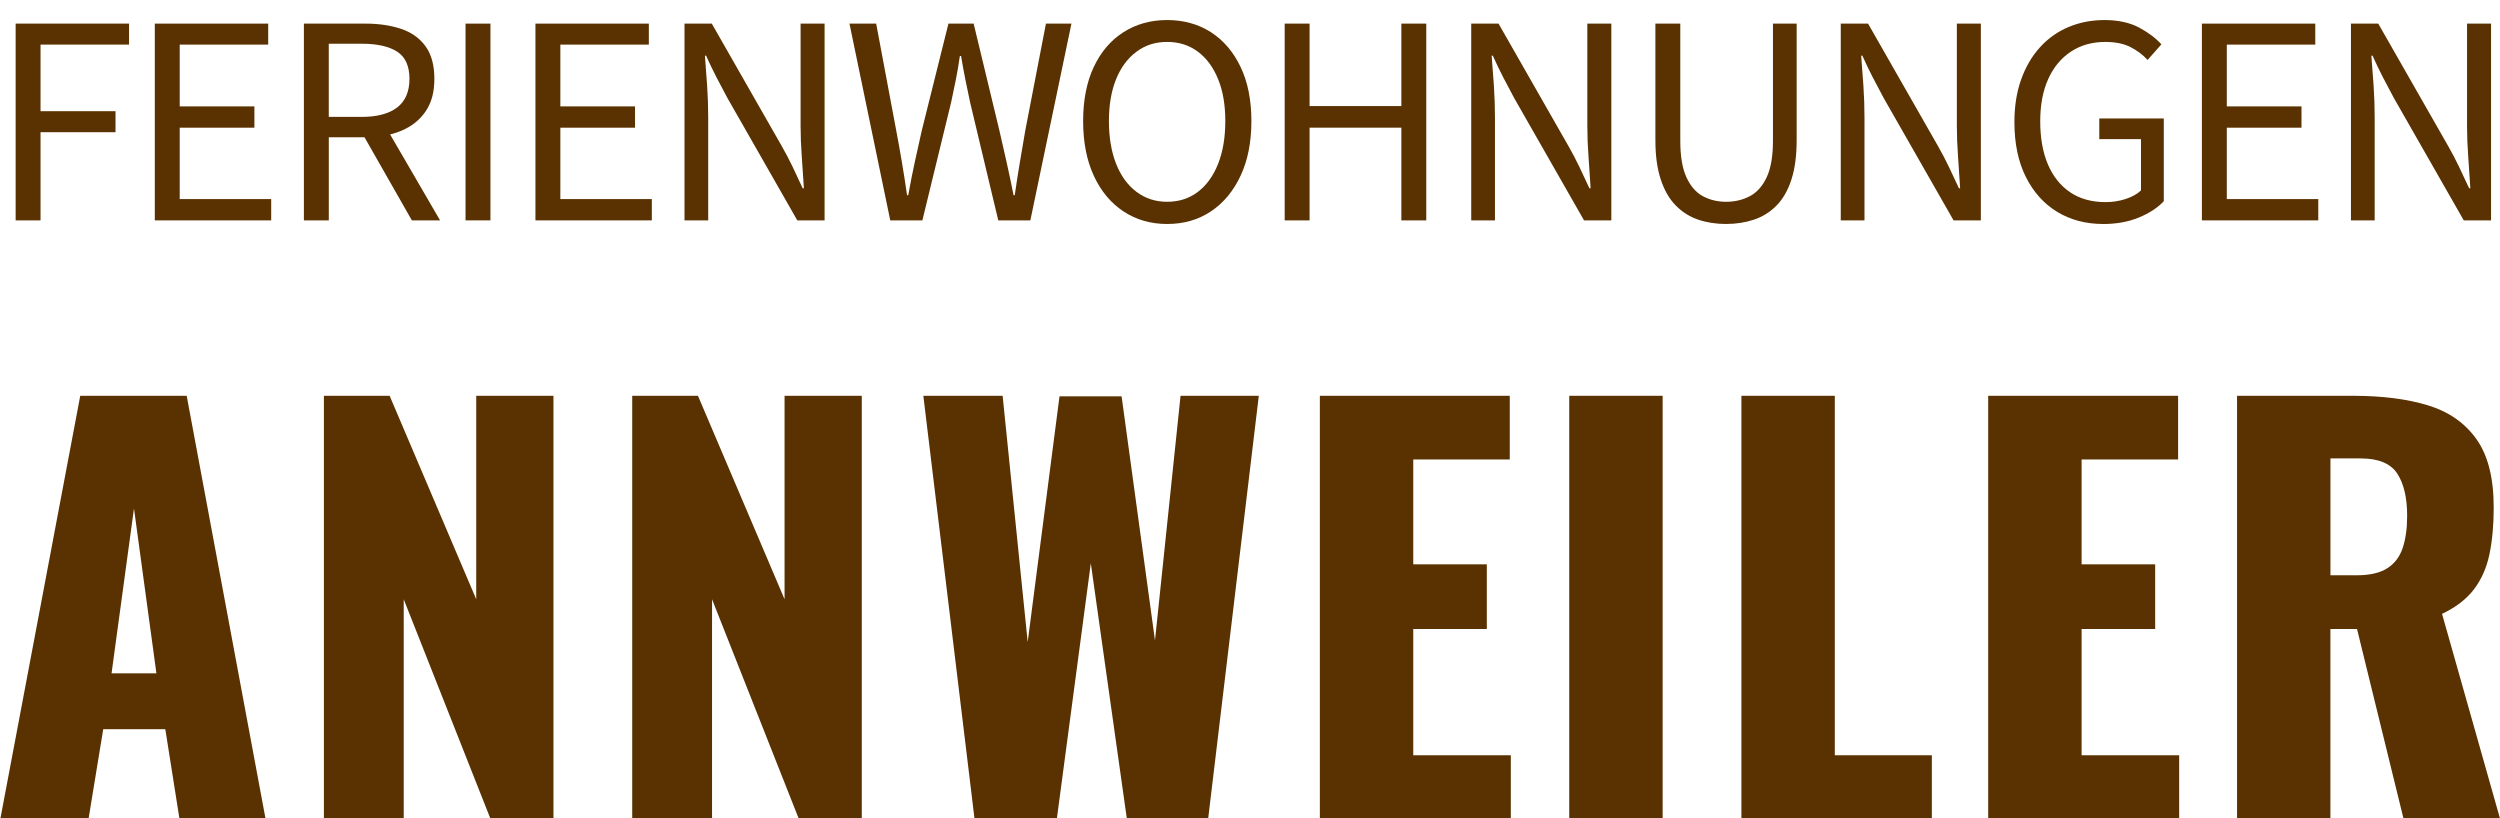
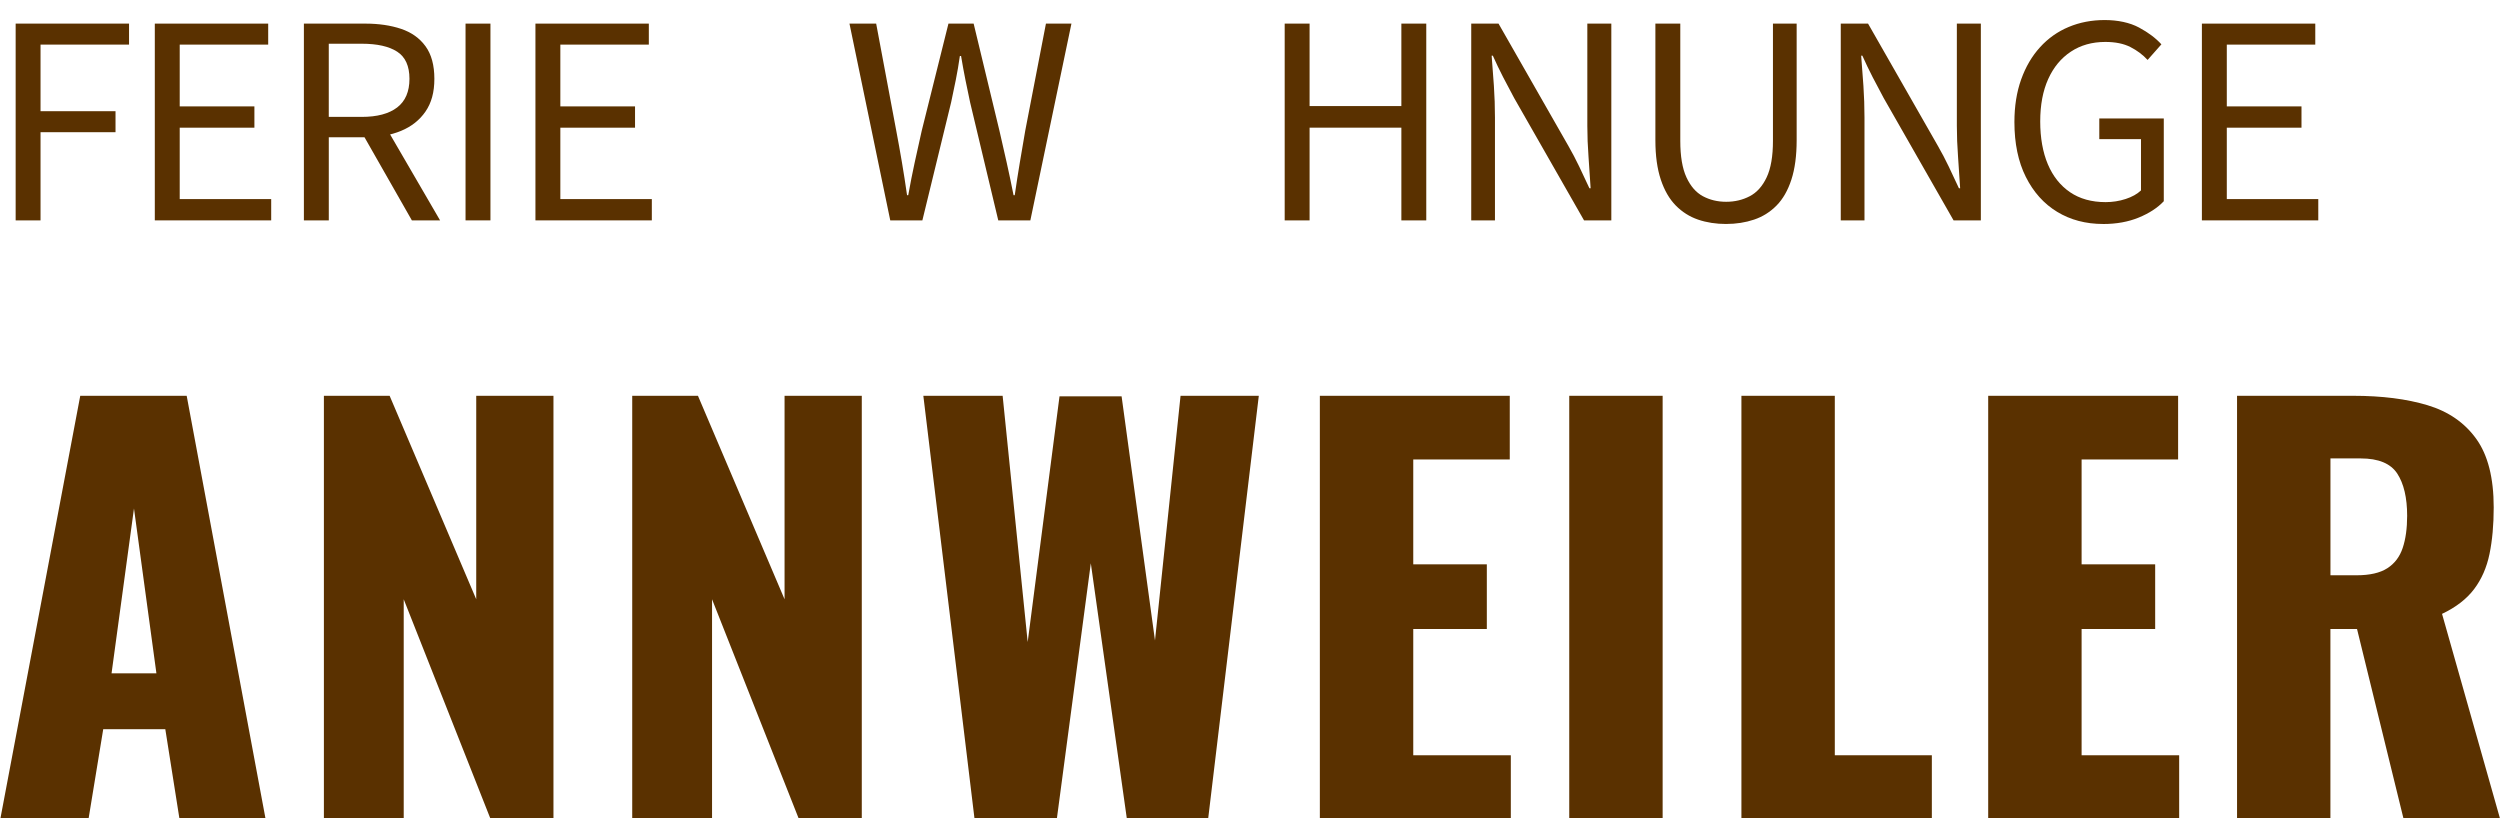
<svg xmlns="http://www.w3.org/2000/svg" id="uuid-4e37354e-d6af-4c74-977c-0384d5f2ea29" data-name="Ebene 1" viewBox="0 0 1183.56 387.45">
  <defs>
    <style>      .uuid-4da6536d-f2a8-488c-928d-cbfa741920b1 {        fill: #5a3100;      }    </style>
  </defs>
  <g>
    <path class="uuid-4da6536d-f2a8-488c-928d-cbfa741920b1" d="M7.41,104.33V11.18h53.68v9.94H19.19v31.52h35.5v9.94H19.19v41.75H7.41Z" />
    <path class="uuid-4da6536d-f2a8-488c-928d-cbfa741920b1" d="M73.29,104.33V11.18h53.68v9.94h-41.89v29.25h35.36v10.08h-35.36v33.8h43.31v10.08h-55.1Z" />
    <path class="uuid-4da6536d-f2a8-488c-928d-cbfa741920b1" d="M143.87,104.33V11.18h29.11c6.34,0,11.97.83,16.9,2.48,4.92,1.66,8.78,4.4,11.57,8.24,2.79,3.83,4.19,8.97,4.19,15.41s-1.4,11.41-4.19,15.48c-2.79,4.07-6.65,7.12-11.57,9.16-4.92,2.04-10.56,3.05-16.9,3.05h-17.32v39.33h-11.79ZM155.65,55.34h15.62c7.29,0,12.87-1.49,16.76-4.47,3.88-2.98,5.82-7.5,5.82-13.56s-1.94-10.34-5.82-12.85c-3.88-2.51-9.47-3.76-16.76-3.76h-15.62v34.65ZM194.99,104.33l-24.28-42.6,9.23-6.25,28.4,48.85h-13.35Z" />
    <path class="uuid-4da6536d-f2a8-488c-928d-cbfa741920b1" d="M220.4,104.33V11.18h11.79v93.15h-11.79Z" />
    <path class="uuid-4da6536d-f2a8-488c-928d-cbfa741920b1" d="M253.49,104.33V11.18h53.68v9.94h-41.89v29.25h35.36v10.08h-35.36v33.8h43.31v10.08h-55.1Z" />
-     <path class="uuid-4da6536d-f2a8-488c-928d-cbfa741920b1" d="M324.06,104.33V11.18h12.92l33.09,57.94c1.8,3.12,3.5,6.37,5.11,9.73,1.61,3.36,3.22,6.79,4.83,10.29h.57c-.28-4.83-.62-9.77-.99-14.84-.38-5.06-.57-9.96-.57-14.7V11.18h11.36v93.15h-12.92l-33.09-57.94c-1.7-3.12-3.43-6.39-5.18-9.8-1.75-3.41-3.39-6.82-4.9-10.22h-.57c.38,4.64.73,9.42,1.06,14.34.33,4.92.5,9.89.5,14.91v48.71h-11.22Z" />
    <path class="uuid-4da6536d-f2a8-488c-928d-cbfa741920b1" d="M421.47,104.33l-19.31-93.15h12.64l9.51,50.69c.95,5.02,1.85,10.04,2.7,15.05.85,5.02,1.65,10.18,2.41,15.48h.57c.94-5.3,1.96-10.46,3.05-15.48,1.09-5.02,2.2-10.03,3.34-15.05l12.64-50.69h11.93l12.21,50.69c1.14,4.92,2.27,9.92,3.41,14.98,1.14,5.07,2.22,10.25,3.27,15.55h.57c.76-5.3,1.56-10.46,2.41-15.48.85-5.02,1.7-10.03,2.56-15.05l9.8-50.69h12.07l-19.45,93.15h-15.19l-13.35-55.95c-.76-3.5-1.49-7.03-2.2-10.58-.71-3.55-1.4-7.31-2.06-11.29h-.57c-.57,3.98-1.21,7.74-1.92,11.29-.71,3.55-1.44,7.08-2.2,10.58l-13.63,55.95h-15.19Z" />
-     <path class="uuid-4da6536d-f2a8-488c-928d-cbfa741920b1" d="M552.54,106.04c-7.76,0-14.65-1.99-20.66-5.96-6.01-3.98-10.7-9.61-14.06-16.9-3.36-7.29-5.04-15.9-5.04-25.84s1.68-18.48,5.04-25.63c3.36-7.15,8.05-12.64,14.06-16.47,6.01-3.83,12.9-5.75,20.66-5.75s14.77,1.92,20.73,5.75,10.65,9.33,14.06,16.47c3.41,7.15,5.11,15.69,5.11,25.63s-1.7,18.56-5.11,25.84c-3.41,7.29-8.09,12.92-14.06,16.9-5.96,3.98-12.88,5.96-20.73,5.96ZM552.54,95.53c5.58,0,10.44-1.56,14.56-4.69,4.12-3.12,7.31-7.55,9.58-13.28,2.27-5.73,3.41-12.47,3.41-20.23s-1.14-14.29-3.41-19.88c-2.27-5.58-5.47-9.92-9.58-12.99-4.12-3.08-8.97-4.62-14.56-4.62s-10.32,1.54-14.48,4.62c-4.17,3.08-7.38,7.41-9.66,12.99-2.27,5.59-3.41,12.21-3.41,19.88s1.14,14.51,3.41,20.23c2.27,5.73,5.49,10.15,9.66,13.28,4.16,3.12,8.99,4.69,14.48,4.69Z" />
    <path class="uuid-4da6536d-f2a8-488c-928d-cbfa741920b1" d="M608.2,104.33V11.18h11.79v39.05h43.45V11.18h11.79v93.15h-11.79v-43.88h-43.45v43.88h-11.79Z" />
    <path class="uuid-4da6536d-f2a8-488c-928d-cbfa741920b1" d="M696.52,104.33V11.18h12.92l33.09,57.94c1.8,3.12,3.5,6.37,5.11,9.73,1.61,3.36,3.22,6.79,4.83,10.29h.57c-.28-4.83-.62-9.77-.99-14.84-.38-5.06-.57-9.96-.57-14.7V11.18h11.36v93.15h-12.92l-33.09-57.94c-1.7-3.12-3.43-6.39-5.18-9.8-1.75-3.41-3.39-6.82-4.9-10.22h-.57c.38,4.64.73,9.42,1.07,14.34.33,4.92.5,9.89.5,14.91v48.71h-11.22Z" />
    <path class="uuid-4da6536d-f2a8-488c-928d-cbfa741920b1" d="M817.22,106.04c-4.83,0-9.25-.69-13.28-2.06-4.02-1.37-7.55-3.6-10.58-6.67-3.03-3.08-5.4-7.17-7.1-12.28s-2.56-11.31-2.56-18.6V11.18h11.79v55.52c0,7.29.97,13.04,2.91,17.25,1.94,4.21,4.54,7.2,7.81,8.95,3.27,1.75,6.93,2.63,11,2.63s7.79-.87,11.15-2.63c3.36-1.75,6.04-4.73,8.02-8.95,1.99-4.21,2.98-9.96,2.98-17.25V11.18h11.22v55.24c0,7.29-.83,13.49-2.49,18.6-1.66,5.11-4,9.21-7.03,12.28-3.03,3.08-6.58,5.3-10.65,6.67-4.07,1.37-8.47,2.06-13.21,2.06Z" />
    <path class="uuid-4da6536d-f2a8-488c-928d-cbfa741920b1" d="M871.46,104.33V11.18h12.92l33.09,57.94c1.8,3.12,3.5,6.37,5.11,9.73,1.61,3.36,3.22,6.79,4.83,10.29h.57c-.28-4.83-.62-9.77-.99-14.84-.38-5.06-.57-9.96-.57-14.7V11.18h11.36v93.15h-12.92l-33.09-57.94c-1.7-3.12-3.43-6.39-5.18-9.8-1.75-3.41-3.39-6.82-4.9-10.22h-.57c.38,4.64.73,9.42,1.07,14.34.33,4.92.5,9.89.5,14.91v48.71h-11.22Z" />
    <path class="uuid-4da6536d-f2a8-488c-928d-cbfa741920b1" d="M995.71,106.04c-8.24,0-15.5-1.92-21.8-5.75-6.3-3.83-11.24-9.35-14.84-16.54-3.6-7.19-5.4-15.86-5.4-25.99,0-7.48,1.07-14.2,3.2-20.16,2.13-5.96,5.11-11.05,8.95-15.26,3.83-4.21,8.35-7.41,13.56-9.58,5.21-2.18,10.88-3.27,17.04-3.27s11.86,1.18,16.26,3.55c4.4,2.37,7.93,5.02,10.58,7.95l-6.53,7.38c-2.27-2.46-4.99-4.5-8.17-6.11-3.17-1.61-7.12-2.41-11.86-2.41-6.25,0-11.69,1.54-16.33,4.62-4.64,3.08-8.21,7.41-10.72,12.99-2.51,5.59-3.76,12.26-3.76,20.02s1.21,14.63,3.62,20.31c2.41,5.68,5.92,10.08,10.51,13.21,4.59,3.12,10.2,4.69,16.83,4.69,3.31,0,6.48-.5,9.51-1.49,3.03-.99,5.44-2.34,7.24-4.05v-24.28h-19.74v-9.8h30.53v39.19c-2.93,3.12-6.89,5.7-11.86,7.74s-10.58,3.05-16.83,3.05Z" />
    <path class="uuid-4da6536d-f2a8-488c-928d-cbfa741920b1" d="M1042.43,104.33V11.18h53.68v9.94h-41.89v29.25h35.36v10.08h-35.36v33.8h43.31v10.08h-55.1Z" />
-     <path class="uuid-4da6536d-f2a8-488c-928d-cbfa741920b1" d="M1113,104.33V11.18h12.92l33.09,57.94c1.8,3.12,3.5,6.37,5.11,9.73,1.61,3.36,3.22,6.79,4.83,10.29h.57c-.28-4.83-.62-9.77-.99-14.84-.38-5.06-.57-9.96-.57-14.7V11.18h11.36v93.15h-12.92l-33.09-57.94c-1.7-3.12-3.43-6.39-5.18-9.8-1.75-3.41-3.39-6.82-4.9-10.22h-.57c.38,4.64.73,9.42,1.07,14.34.33,4.92.5,9.89.5,14.91v48.71h-11.22Z" />
  </g>
  <g>
    <path class="uuid-4da6536d-f2a8-488c-928d-cbfa741920b1" d="M.2,387.45l37.79-200.07h50.39l37.3,200.07h-40.75l-6.67-42.24h-29.39l-6.92,42.24H.2ZM52.81,318.78h21.24l-10.62-78.05-10.62,78.05Z" />
    <path class="uuid-4da6536d-f2a8-488c-928d-cbfa741920b1" d="M153.34,387.45v-200.07h31.12l41,96.33v-96.33h36.56v200.07h-29.89l-41-103.74v103.74h-37.79Z" />
    <path class="uuid-4da6536d-f2a8-488c-928d-cbfa741920b1" d="M299.31,387.45v-200.07h31.12l41,96.33v-96.33h36.56v200.07h-29.89l-41-103.74v103.74h-37.79Z" />
    <path class="uuid-4da6536d-f2a8-488c-928d-cbfa741920b1" d="M461.34,387.45l-24.21-200.07h37.54l11.86,116.58,15.07-116.34h29.39l15.81,115.6,12.1-115.84h37.05l-23.96,200.07h-38.53l-17.04-120.78-16.06,120.78h-39.03Z" />
    <path class="uuid-4da6536d-f2a8-488c-928d-cbfa741920b1" d="M624.85,387.45v-200.07h89.91v30.13h-45.69v49.65h34.83v30.63h-34.83v59.77h46.19v29.89h-90.4Z" />
    <path class="uuid-4da6536d-f2a8-488c-928d-cbfa741920b1" d="M742.92,387.45v-200.07h44.21v200.07h-44.21Z" />
    <path class="uuid-4da6536d-f2a8-488c-928d-cbfa741920b1" d="M824.43,387.45v-200.07h44.21v170.18h45.94v29.89h-90.15Z" />
    <path class="uuid-4da6536d-f2a8-488c-928d-cbfa741920b1" d="M941.26,387.45v-200.07h89.91v30.13h-45.69v49.65h34.83v30.63h-34.83v59.77h46.19v29.89h-90.4Z" />
    <path class="uuid-4da6536d-f2a8-488c-928d-cbfa741920b1" d="M1059.07,387.45v-200.07h55.08c13.5,0,25.19,1.48,35.07,4.45,9.88,2.96,17.58,8.27,23.09,15.93,5.52,7.66,8.27,18.49,8.27,32.48,0,8.24-.66,15.56-1.98,21.98-1.32,6.42-3.75,11.98-7.29,16.67-3.54,4.69-8.61,8.61-15.19,11.73l27.42,96.82h-45.69l-21.98-89.66h-12.6v89.66h-44.21ZM1103.29,272.35h12.35c6.26,0,11.12-1.11,14.57-3.33,3.46-2.22,5.89-5.43,7.29-9.63,1.4-4.2,2.1-9.26,2.1-15.19,0-8.56-1.57-15.23-4.69-20.01-3.13-4.77-8.89-7.16-17.29-7.16h-14.33v55.33Z" />
  </g>
</svg>